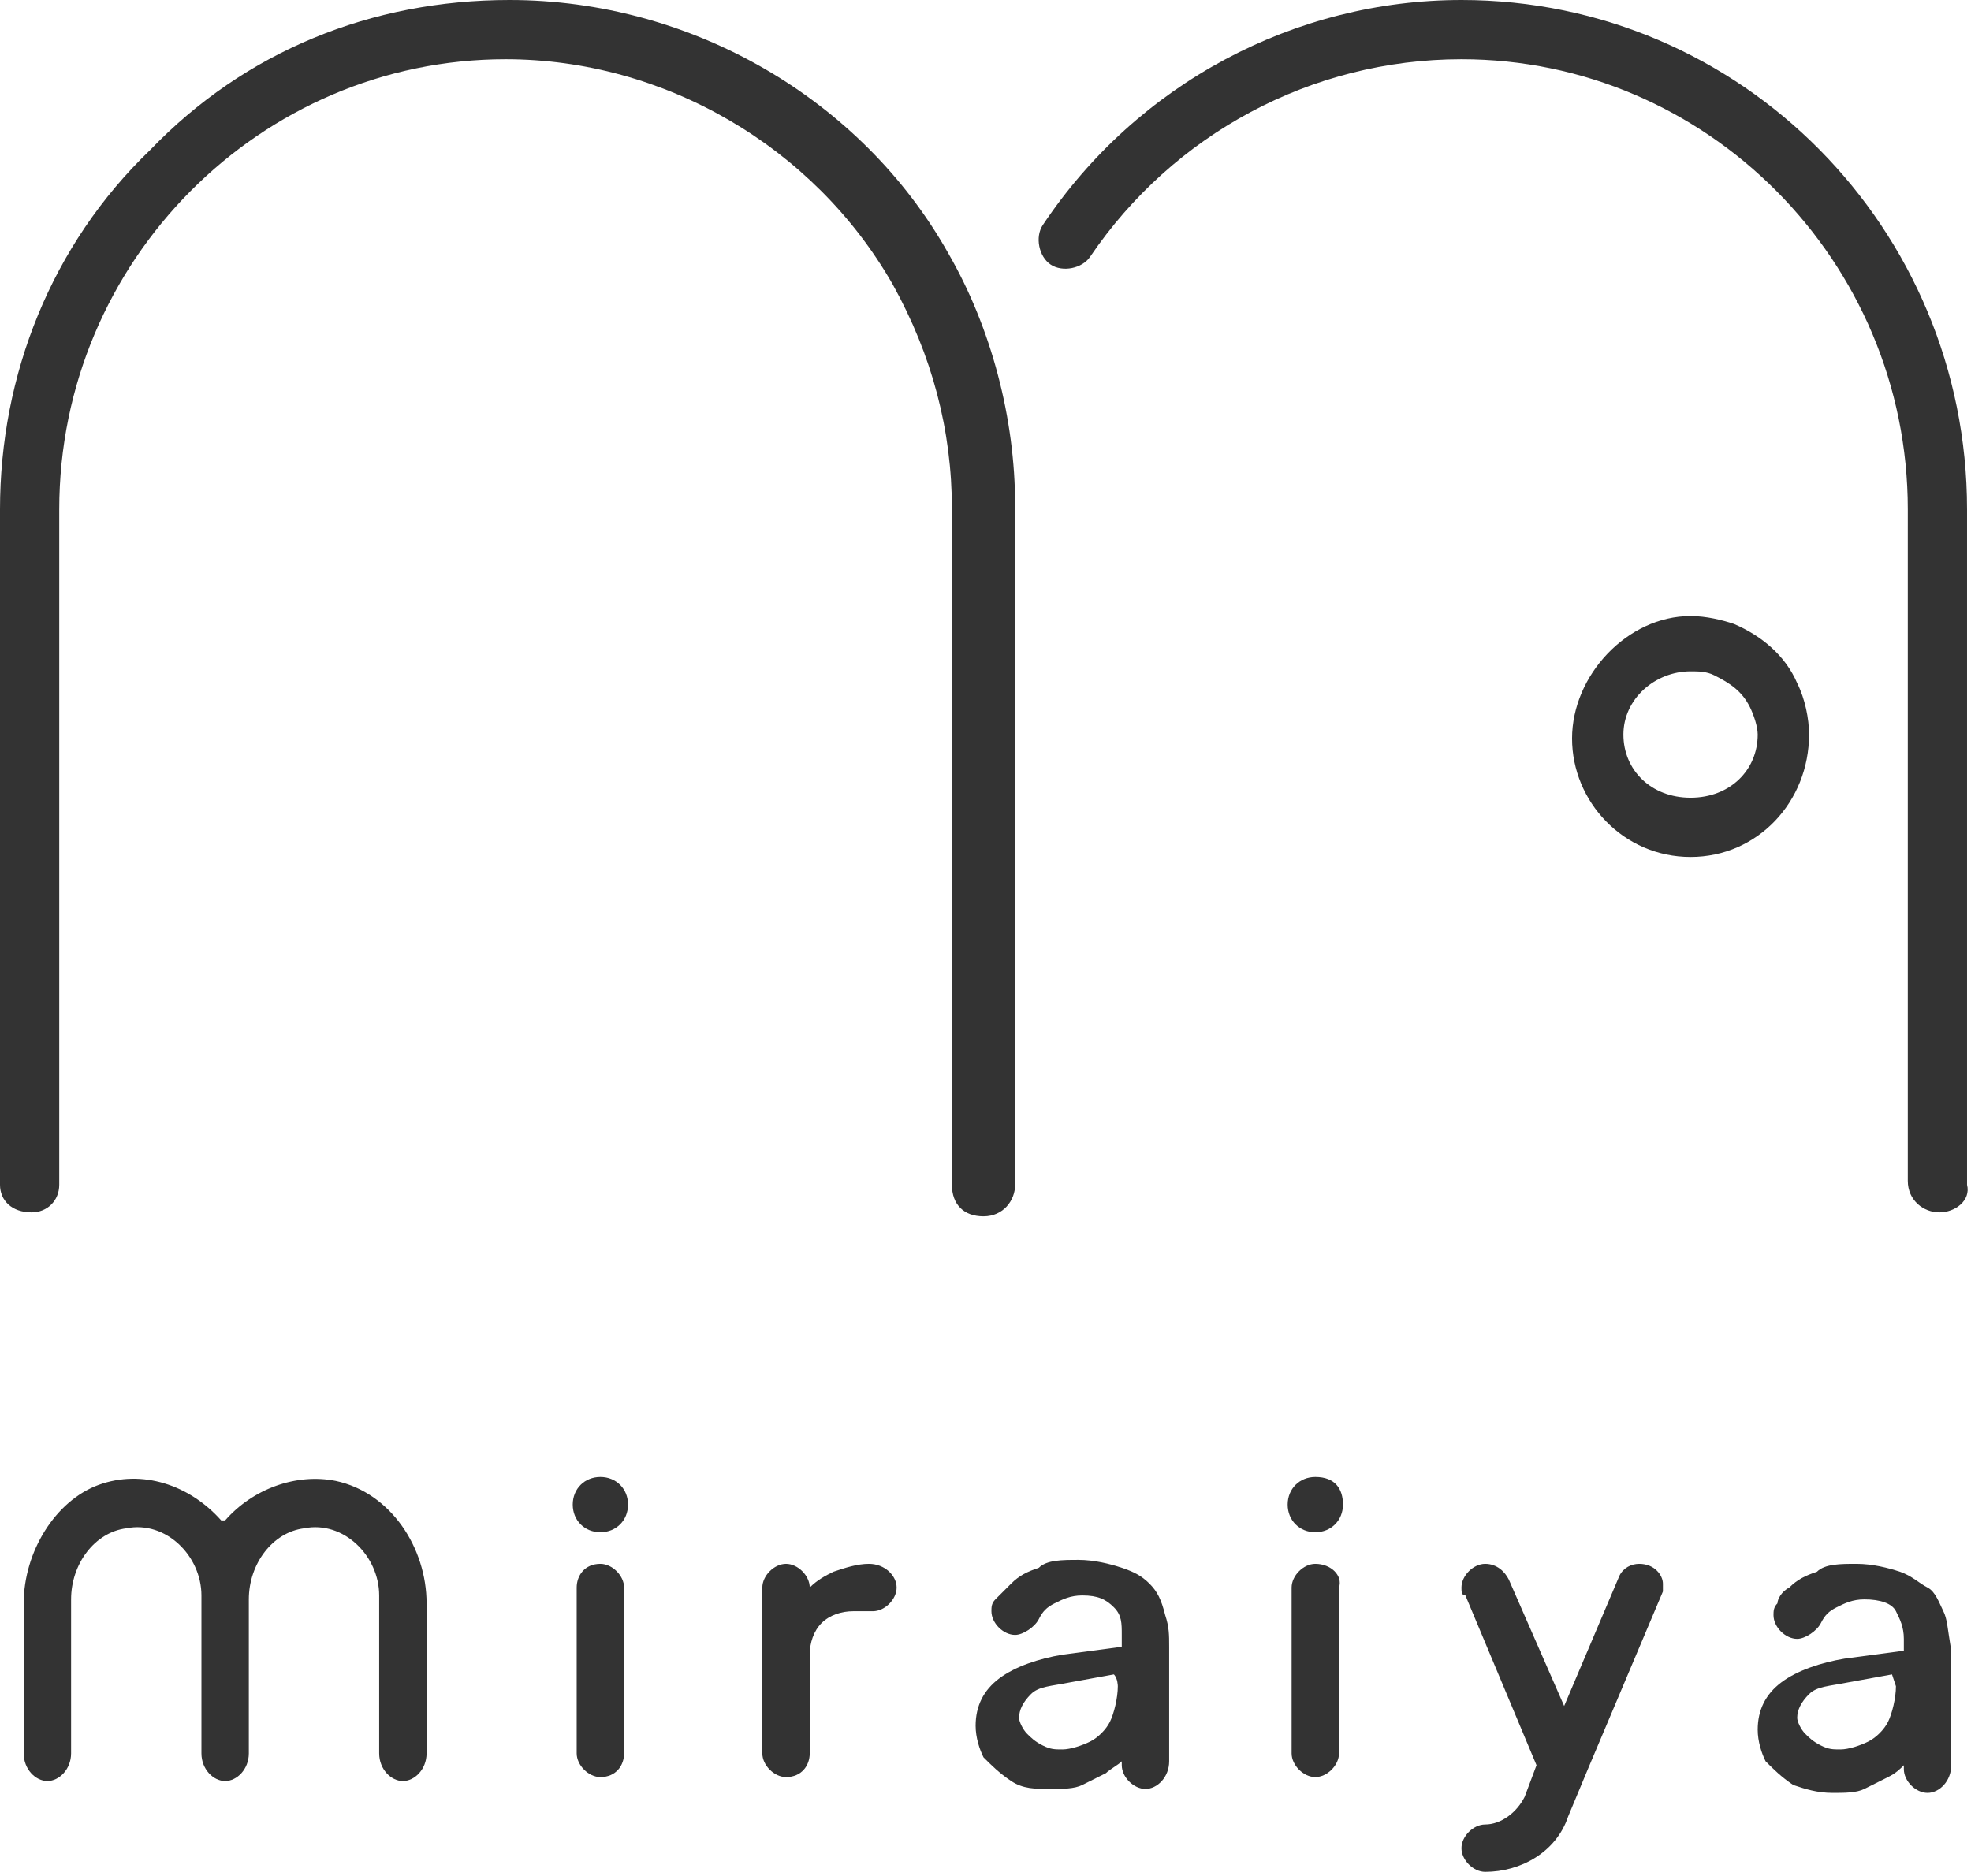
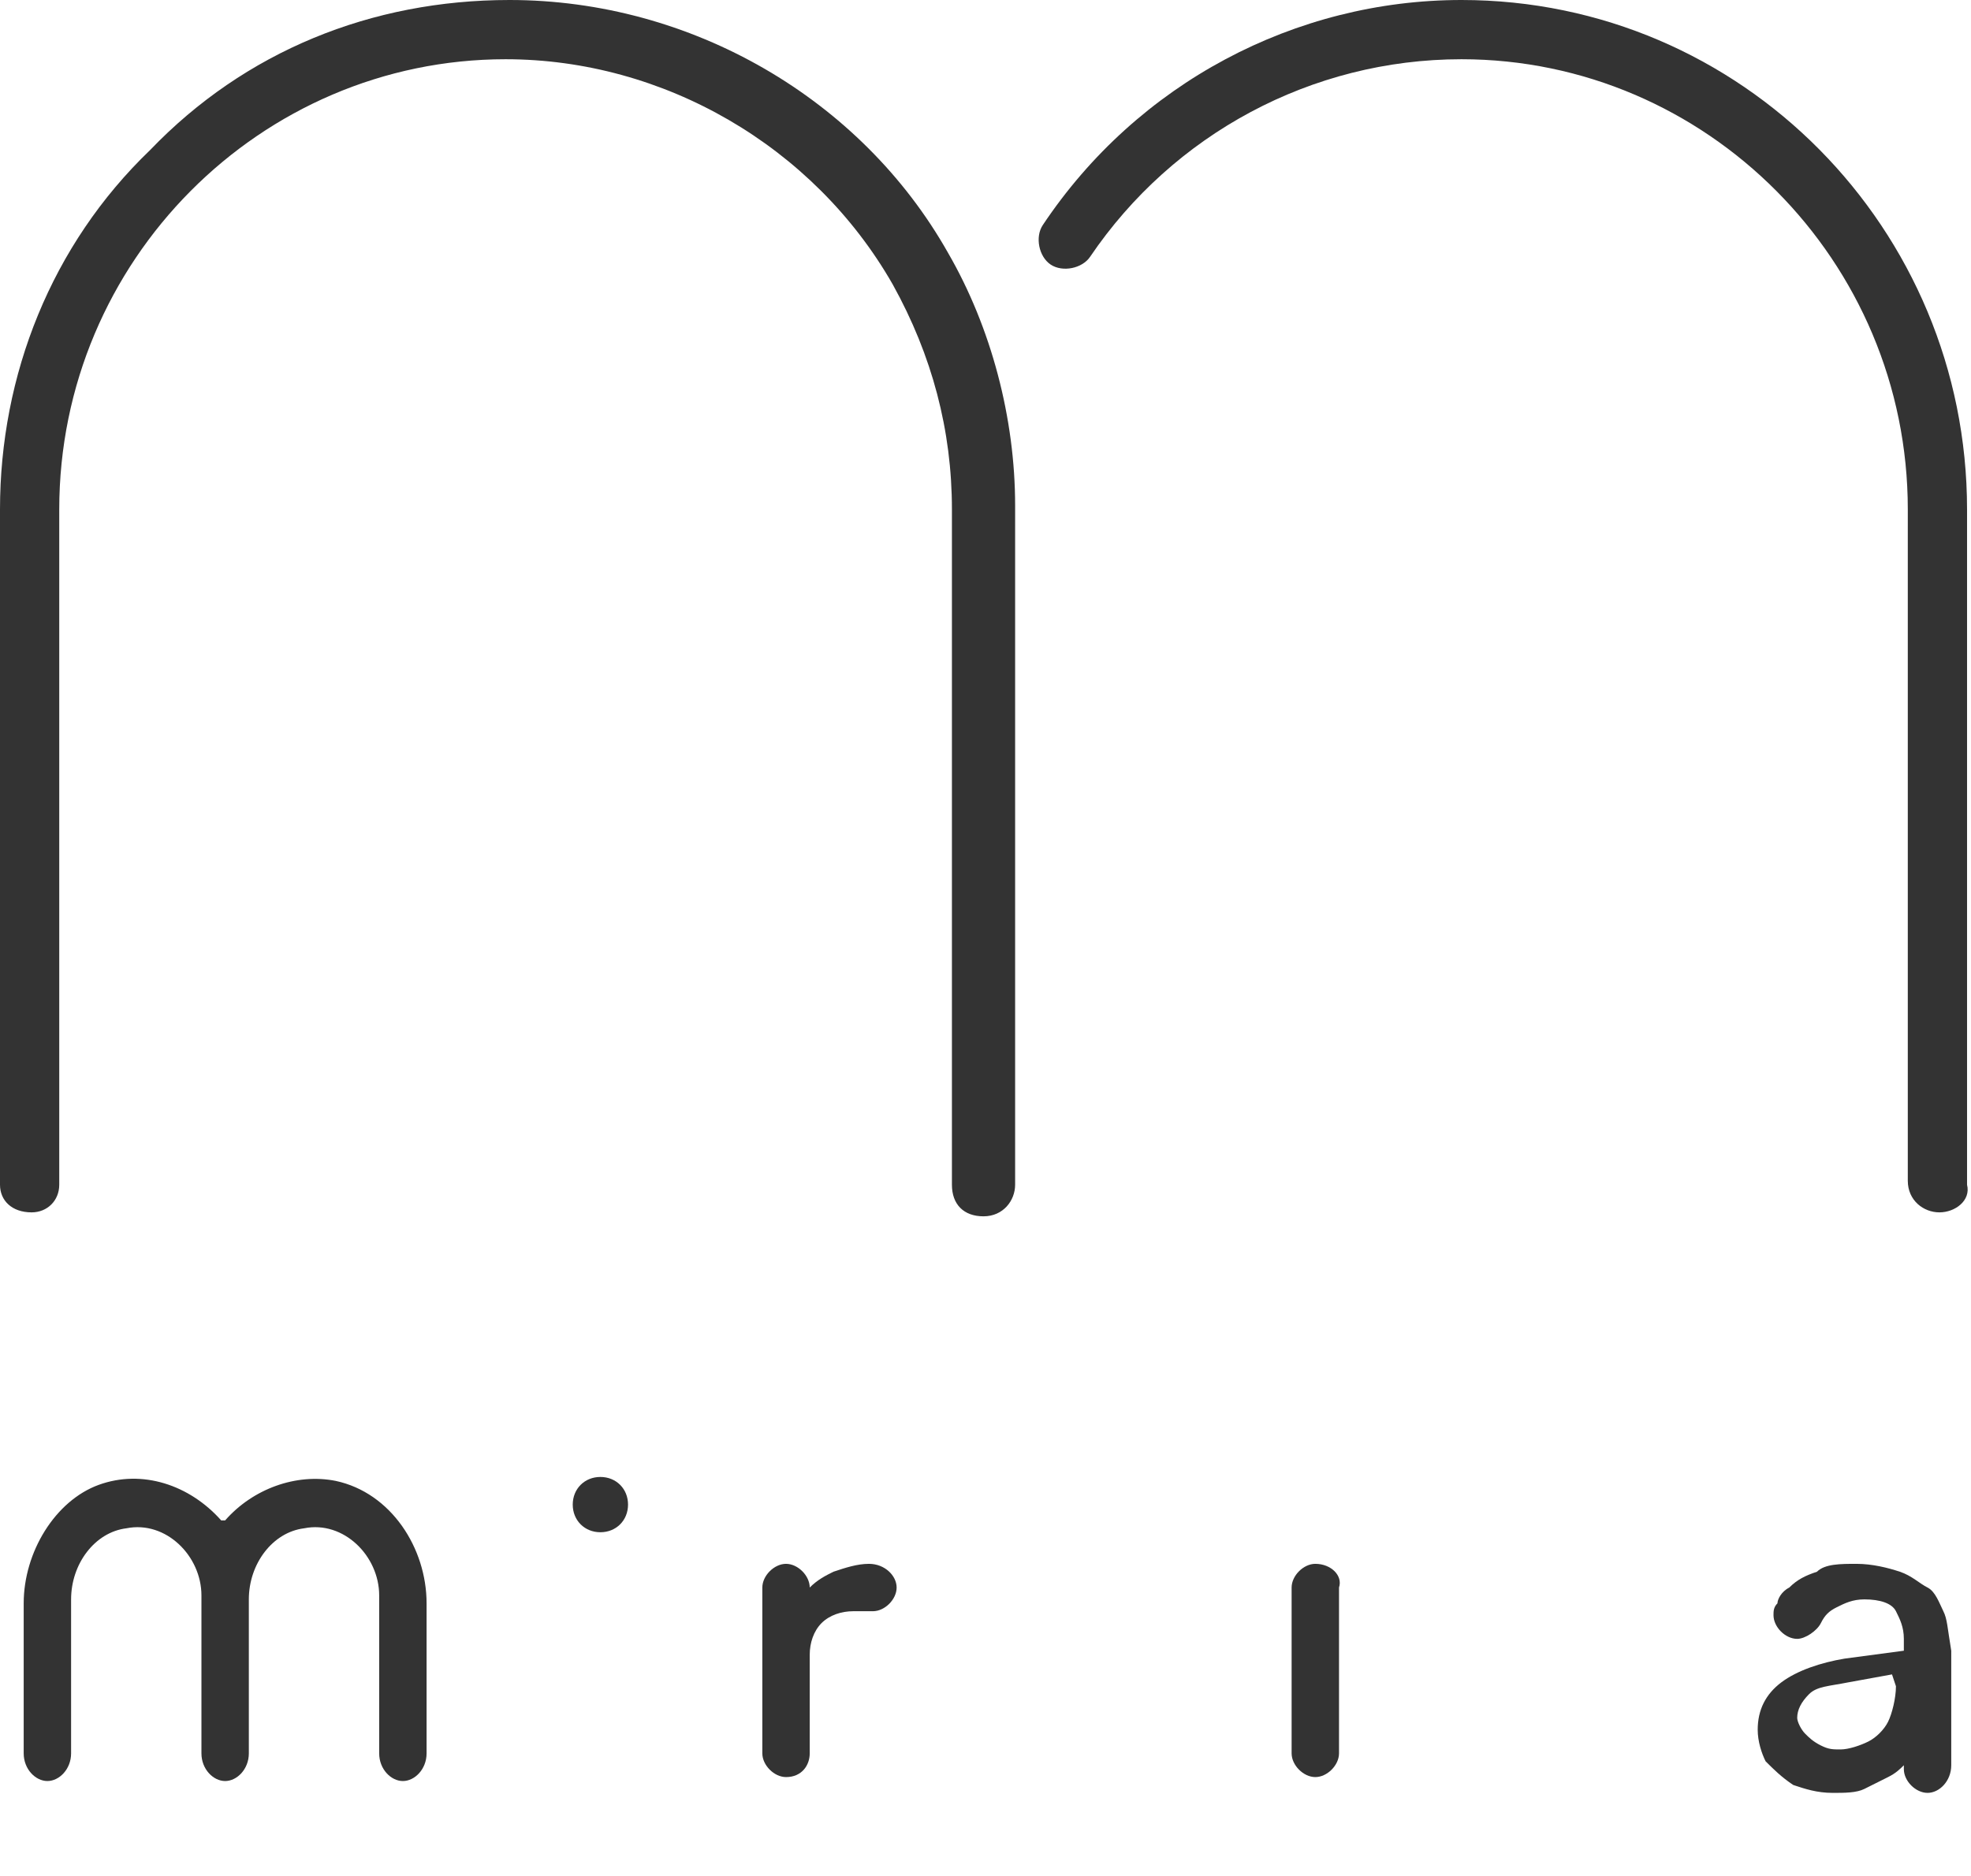
<svg xmlns="http://www.w3.org/2000/svg" version="1.1" id="_レイヤー_2" x="0px" y="0px" viewBox="0 0 49.9 47.5" style="enable-background:new 0 0 49.9 47.5;" xml:space="preserve">
  <style type="text/css">
	.st0{fill:#333333;}
</style>
  <g id="_レイヤー_1-2">
    <g>
      <g>
        <g>
          <path class="st0" d="M49.1,30.7c-0.4,0-0.8-0.3-0.8-0.8V13.3c0,0,0-0.1,0-0.1v-0.1c0-0.1,0-0.1,0-0.2c0-6.3-5.1-11.4-11.3-11.4      c-3.8,0-7.3,1.9-9.4,5c-0.2,0.3-0.7,0.4-1,0.2s-0.4-0.7-0.2-1C28.8,2.1,32.8,0,37,0c7.1,0,12.8,5.8,12.8,12.9c0,0.1,0,0.2,0,0.3      c0,0,0,0.1,0,0.1V30C49.9,30.4,49.5,30.7,49.1,30.7L49.1,30.7z" />
          <path class="st0" d="M0.8,30.7C0.3,30.7,0,30.4,0,30V13.2c0,0,0-0.1,0-0.1c0-0.1,0-0.2,0-0.2c0-3.4,1.3-6.7,3.8-9.1      C6.2,1.3,9.4,0,12.9,0c4.6,0,8.9,2.5,11.1,6.4c1.1,1.9,1.7,4.2,1.7,6.4c0,0.1,0,0.2,0,0.3c0,0,0,0.1,0,0.1V30      c0,0.4-0.3,0.8-0.8,0.8s-0.8-0.3-0.8-0.8V13.3c0,0,0-0.1,0-0.1v-0.1c0-0.1,0-0.1,0-0.2c0-2-0.5-3.9-1.5-5.7      c-2-3.5-5.8-5.7-9.8-5.7C6.6,1.5,1.5,6.6,1.5,12.9c0,0.1,0,0.1,0,0.2v0.1c0,0,0,0.1,0,0.1V30C1.5,30.4,1.2,30.7,0.8,30.7      L0.8,30.7z" />
        </g>
-         <path class="st0" d="M42.8,21.7c-1.7,0-3-1.4-3-3s1.4-3.1,3-3.1c0.4,0,0.8,0.1,1.1,0.2c0.7,0.3,1.3,0.8,1.6,1.5     c0.2,0.4,0.3,0.9,0.3,1.3C45.8,20.3,44.5,21.7,42.8,21.7z M42.8,17c-0.9,0-1.7,0.7-1.7,1.6s0.7,1.6,1.7,1.6s1.7-0.7,1.7-1.6     c0-0.2-0.1-0.5-0.2-0.7c-0.2-0.4-0.5-0.6-0.9-0.8C43.2,17,43,17,42.8,17z" />
      </g>
      <g>
-         <path class="st0" d="M15.2,39.6c-0.4,0-0.6,0.3-0.6,0.6v4.2c0,0.3,0.3,0.6,0.6,0.6h0c0.4,0,0.6-0.3,0.6-0.6v-4.2     C15.8,39.9,15.5,39.6,15.2,39.6z" />
        <path class="st0" d="M15.2,37.4c-0.4,0-0.7,0.3-0.7,0.7s0.3,0.7,0.7,0.7s0.7-0.3,0.7-0.7S15.6,37.4,15.2,37.4z" />
-         <path class="st0" d="M33.3,37.4c-0.4,0-0.7,0.3-0.7,0.7s0.3,0.7,0.7,0.7s0.7-0.3,0.7-0.7S33.8,37.4,33.3,37.4z" />
        <path class="st0" d="M33.3,39.6c-0.3,0-0.6,0.3-0.6,0.6v4.2c0,0.3,0.3,0.6,0.6,0.6h0c0.3,0,0.6-0.3,0.6-0.6v-4.2     C34,39.9,33.7,39.6,33.3,39.6z" />
        <path class="st0" d="M22,39.6c-0.3,0-0.6,0.1-0.9,0.2c-0.2,0.1-0.4,0.2-0.6,0.4c0,0,0,0,0,0c0,0,0,0,0,0c0,0,0,0,0,0     c0-0.3-0.3-0.6-0.6-0.6s-0.6,0.3-0.6,0.6v4.2c0,0.3,0.3,0.6,0.6,0.6h0c0.4,0,0.6-0.3,0.6-0.6v-2.5c0-0.3,0.1-0.6,0.3-0.8     c0.2-0.2,0.5-0.3,0.8-0.3h0.5c0.3,0,0.6-0.3,0.6-0.6S22.4,39.6,22,39.6L22,39.6z" />
        <path class="st0" d="M8.5,37.5c-1-0.2-2.1,0.2-2.8,1c0,0,0,0-0.1,0c-0.8-0.9-2-1.3-3.1-0.9s-1.9,1.7-1.9,3v3.8     c0,0.4,0.3,0.7,0.6,0.7s0.6-0.3,0.6-0.7v-3.9c0-0.9,0.6-1.7,1.4-1.8c1-0.2,1.9,0.7,1.9,1.7v4c0,0.4,0.3,0.7,0.6,0.7     s0.6-0.3,0.6-0.7v-3.9c0-0.9,0.6-1.7,1.4-1.8c1-0.2,1.9,0.7,1.9,1.7v4c0,0.4,0.3,0.7,0.6,0.7s0.6-0.3,0.6-0.7v-3.8     C10.8,39.2,9.9,37.8,8.5,37.5L8.5,37.5z" />
-         <path class="st0" d="M29.1,40.1c-0.2-0.2-0.4-0.3-0.7-0.4s-0.7-0.2-1.1-0.2c-0.4,0-0.8,0-1,0.2c-0.3,0.1-0.5,0.2-0.7,0.4     c-0.1,0.1-0.3,0.3-0.4,0.4c-0.1,0.1-0.1,0.2-0.1,0.3c0,0.3,0.3,0.6,0.6,0.6c0.2,0,0.5-0.2,0.6-0.4c0.1-0.2,0.2-0.3,0.4-0.4     c0.2-0.1,0.4-0.2,0.7-0.2c0.4,0,0.6,0.1,0.8,0.3s0.2,0.4,0.2,0.7l0,0.3l-1.5,0.2c-0.6,0.1-1.2,0.3-1.6,0.6     c-0.4,0.3-0.6,0.7-0.6,1.2c0,0.3,0.1,0.6,0.2,0.8c0.2,0.2,0.4,0.4,0.7,0.6s0.6,0.2,1,0.2c0.3,0,0.6,0,0.8-0.1     c0.2-0.1,0.4-0.2,0.6-0.3c0.1-0.1,0.3-0.2,0.4-0.3c0,0,0,0,0,0s0,0,0,0.1c0,0.3,0.3,0.6,0.6,0.6s0.6-0.3,0.6-0.7v-2.9     c0-0.3,0-0.5-0.1-0.8C29.4,40.5,29.3,40.3,29.1,40.1L29.1,40.1z M28.3,42.7c0,0.3-0.1,0.7-0.2,0.9s-0.3,0.4-0.5,0.5     c-0.2,0.1-0.5,0.2-0.7,0.2c-0.2,0-0.3,0-0.5-0.1c-0.2-0.1-0.3-0.2-0.4-0.3c-0.1-0.1-0.2-0.3-0.2-0.4c0-0.2,0.1-0.4,0.3-0.6     c0.2-0.2,0.5-0.2,1-0.3c0,0,1.1-0.2,1.1-0.2s0,0,0,0s0,0,0,0C28.3,42.5,28.3,42.7,28.3,42.7z" />
        <path class="st0" d="M49.2,40.8c-0.1-0.2-0.2-0.5-0.4-0.6s-0.4-0.3-0.7-0.4c-0.3-0.1-0.7-0.2-1.1-0.2c-0.4,0-0.8,0-1,0.2     c-0.3,0.1-0.5,0.2-0.7,0.4c-0.2,0.1-0.3,0.3-0.3,0.4c-0.1,0.1-0.1,0.2-0.1,0.3c0,0.3,0.3,0.6,0.6,0.6c0.2,0,0.5-0.2,0.6-0.4     c0.1-0.2,0.2-0.3,0.4-0.4c0.2-0.1,0.4-0.2,0.7-0.2c0.4,0,0.7,0.1,0.8,0.3s0.2,0.4,0.2,0.7l0,0.3l-1.5,0.2     c-0.6,0.1-1.2,0.3-1.6,0.6c-0.4,0.3-0.6,0.7-0.6,1.2c0,0.3,0.1,0.6,0.2,0.8c0.2,0.2,0.4,0.4,0.7,0.6c0.3,0.1,0.6,0.2,1,0.2     c0.3,0,0.6,0,0.8-0.1c0.2-0.1,0.4-0.2,0.6-0.3c0.2-0.1,0.3-0.2,0.4-0.3c0,0,0,0,0,0s0,0,0,0.1c0,0.3,0.3,0.6,0.6,0.6     s0.6-0.3,0.6-0.7v-2.9C49.3,41.2,49.3,41,49.2,40.8L49.2,40.8z M48,42.7c0,0.3-0.1,0.7-0.2,0.9s-0.3,0.4-0.5,0.5     s-0.5,0.2-0.7,0.2c-0.2,0-0.3,0-0.5-0.1c-0.2-0.1-0.3-0.2-0.4-0.3c-0.1-0.1-0.2-0.3-0.2-0.4c0-0.2,0.1-0.4,0.3-0.6     c0.2-0.2,0.5-0.2,1-0.3c0,0,1.1-0.2,1.1-0.2c0,0,0,0,0,0c0,0,0,0,0,0L48,42.7L48,42.7z" />
-         <path class="st0" d="M41.5,39.6c-0.2,0-0.4,0.1-0.5,0.3l-1.4,3.3c0,0,0,0,0,0l0,0c0,0,0,0,0,0L38.2,40c-0.1-0.2-0.3-0.4-0.6-0.4     c-0.3,0-0.6,0.3-0.6,0.6c0,0.1,0,0.2,0.1,0.2l1.8,4.3l-0.3,0.8c-0.2,0.4-0.6,0.7-1,0.7c-0.3,0-0.6,0.3-0.6,0.6s0.3,0.6,0.6,0.6     c0.9,0,1.8-0.5,2.1-1.4l0.5-1.2l1.9-4.5c0-0.1,0-0.1,0-0.2C42.1,39.9,41.9,39.6,41.5,39.6L41.5,39.6z" />
      </g>
    </g>
  </g>
</svg>